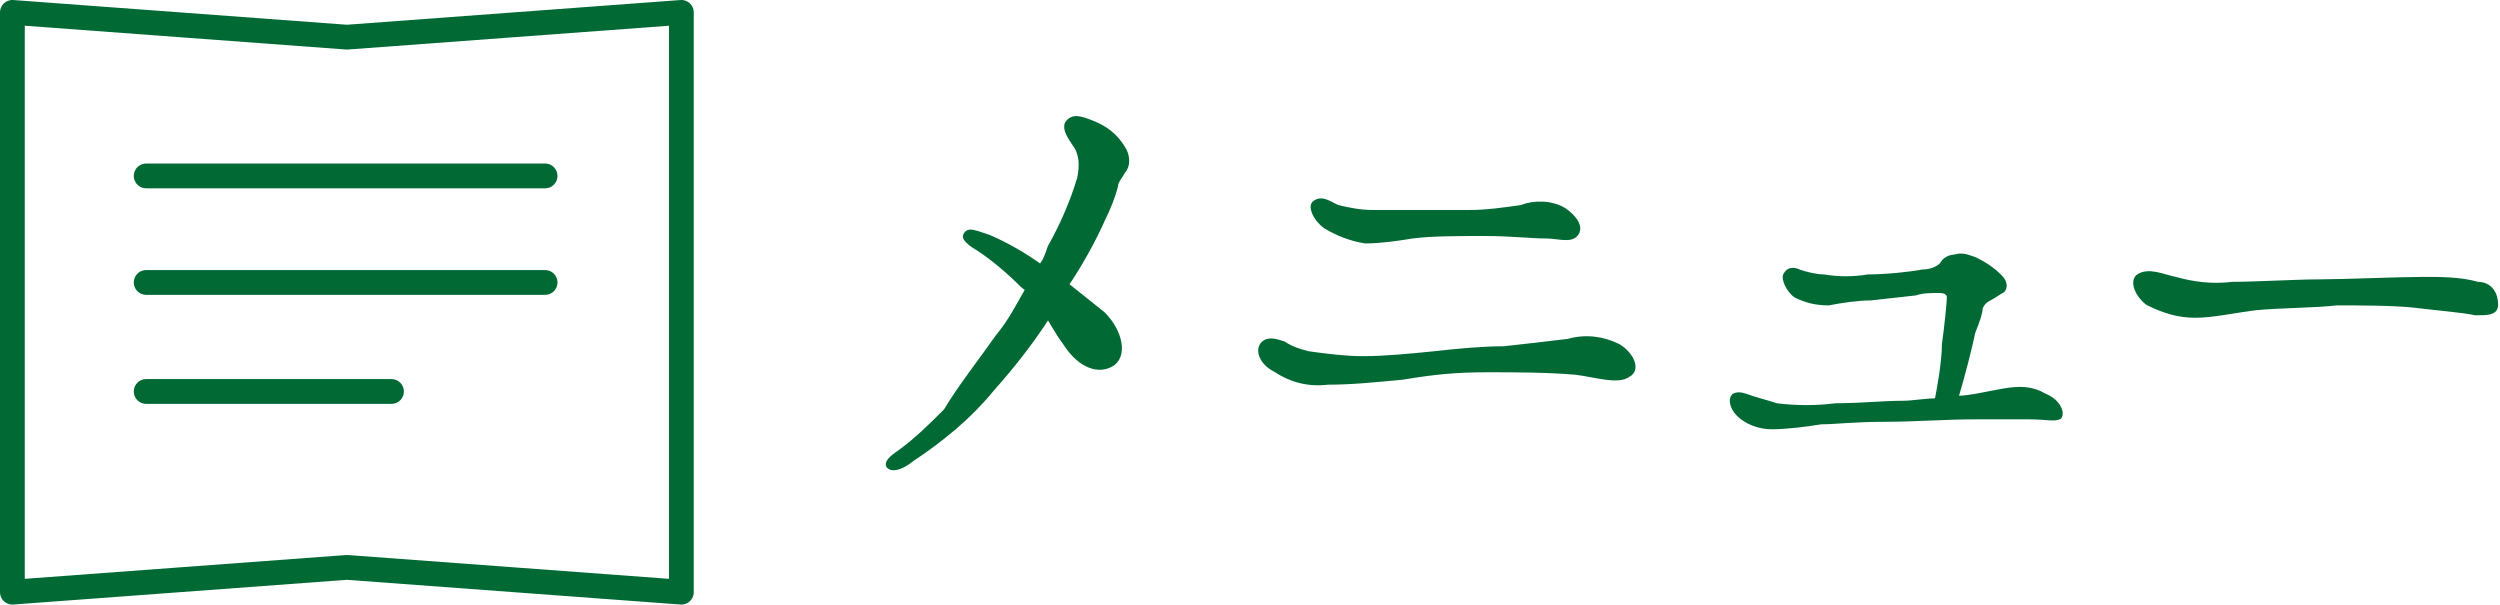
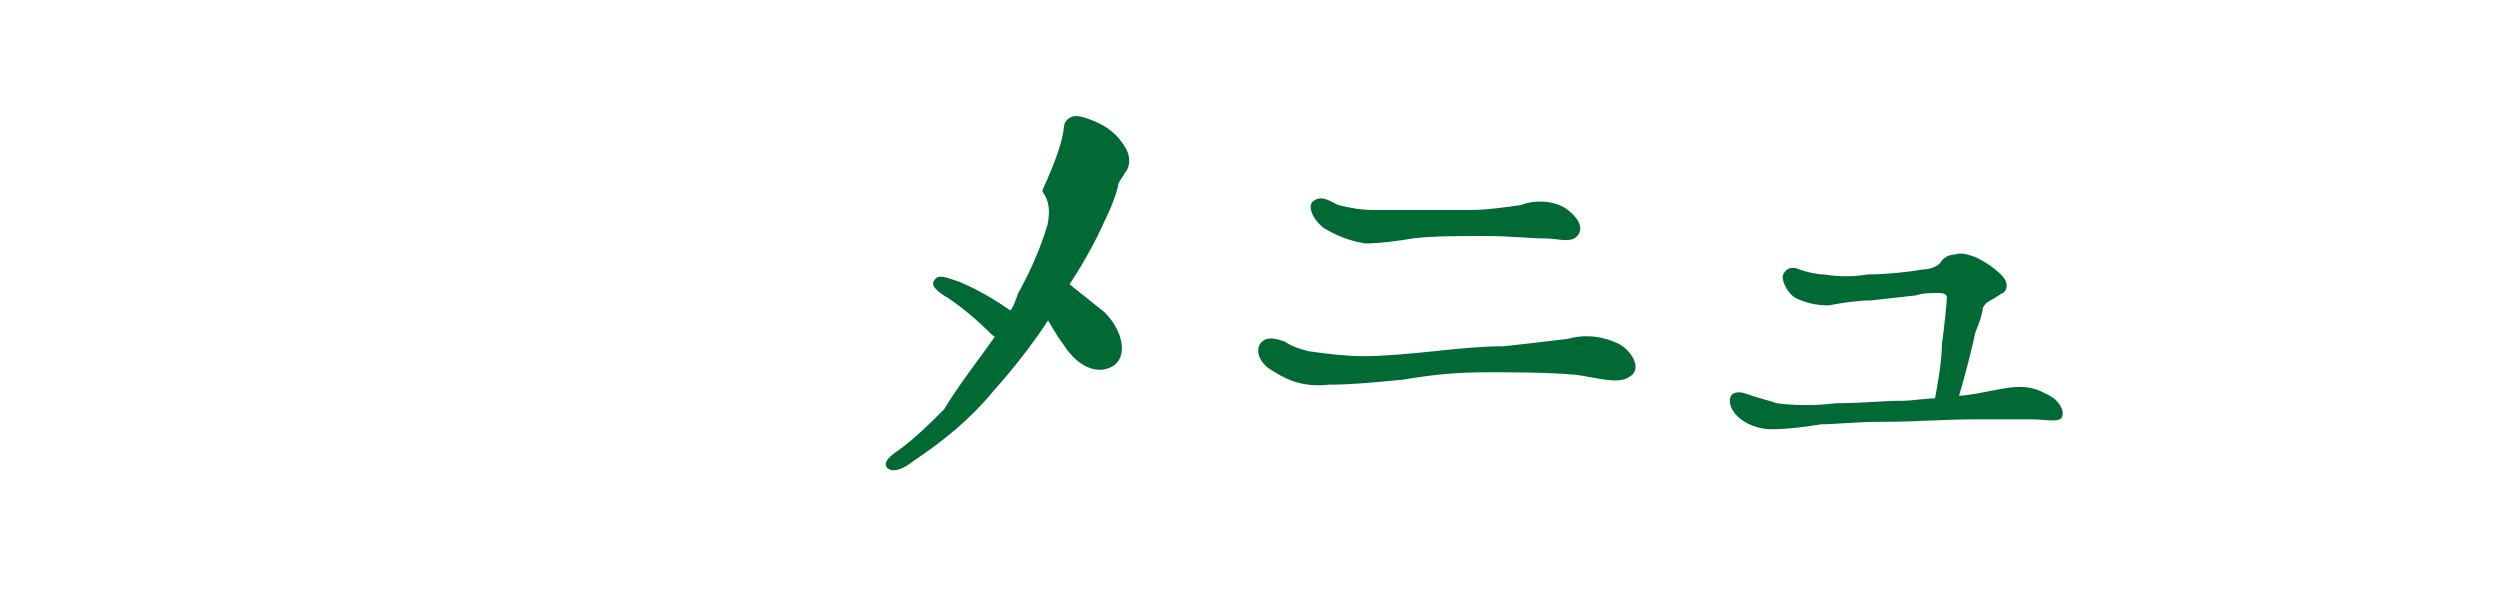
<svg xmlns="http://www.w3.org/2000/svg" version="1.1" id="レイヤー_1" x="0px" y="0px" width="100.9px" height="24.4px" viewBox="0 0 100.9 24.4" style="enable-background:new 0 0 100.9 24.4;" xml:space="preserve">
  <style type="text/css">
	.st0{fill:#006934;stroke:#006934;stroke-width:0.25;stroke-linecap:round;stroke-linejoin:round;stroke-miterlimit:4;}
	.st1{fill:none;stroke:#006934;stroke-width:1;stroke-linecap:round;stroke-linejoin:round;stroke-miterlimit:4;}
</style>
  <g id="レイヤー_2_1_">
    <g id="スクロール後上部メニュー">
-       <path class="st0" d="M40.3,13.6c0.5-0.6,0.8-1.2,1.2-1.9c0-0.1-0.1-0.1-0.2-0.2c-0.6-0.6-1.2-1.1-1.8-1.5    c-0.2-0.1-0.6-0.4-0.5-0.5c0.1-0.2,0.3-0.1,0.9,0.1c0.7,0.3,1.4,0.7,2.1,1.2c0.2-0.2,0.3-0.5,0.4-0.8c0.5-0.9,0.9-1.8,1.2-2.8    c0.1-0.5,0.1-1-0.2-1.4C43.2,5.5,43,5.2,43.1,5c0.2-0.3,0.5-0.2,1,0c0.5,0.2,0.9,0.5,1.2,1c0.2,0.3,0.2,0.7,0,0.9    C45.2,7.1,45,7.3,45,7.5c-0.1,0.4-0.3,0.9-0.5,1.3c-0.4,0.9-0.9,1.8-1.5,2.7c0.5,0.4,1,0.8,1.5,1.2c0.7,0.7,0.9,1.7,0.3,2    c-0.6,0.3-1.3-0.1-1.8-0.9c-0.3-0.4-0.5-0.8-0.7-1.1c-0.7,1.1-1.5,2.1-2.3,3c-0.9,1.1-2,2-3.2,2.8c-0.5,0.4-0.8,0.4-0.9,0.3    c-0.1-0.1,0.1-0.3,0.4-0.5c0.7-0.5,1.3-1.1,1.9-1.7C38.8,15.6,39.6,14.6,40.3,13.6z" />
+       <path class="st0" d="M40.3,13.6c0-0.1-0.1-0.1-0.2-0.2c-0.6-0.6-1.2-1.1-1.8-1.5    c-0.2-0.1-0.6-0.4-0.5-0.5c0.1-0.2,0.3-0.1,0.9,0.1c0.7,0.3,1.4,0.7,2.1,1.2c0.2-0.2,0.3-0.5,0.4-0.8c0.5-0.9,0.9-1.8,1.2-2.8    c0.1-0.5,0.1-1-0.2-1.4C43.2,5.5,43,5.2,43.1,5c0.2-0.3,0.5-0.2,1,0c0.5,0.2,0.9,0.5,1.2,1c0.2,0.3,0.2,0.7,0,0.9    C45.2,7.1,45,7.3,45,7.5c-0.1,0.4-0.3,0.9-0.5,1.3c-0.4,0.9-0.9,1.8-1.5,2.7c0.5,0.4,1,0.8,1.5,1.2c0.7,0.7,0.9,1.7,0.3,2    c-0.6,0.3-1.3-0.1-1.8-0.9c-0.3-0.4-0.5-0.8-0.7-1.1c-0.7,1.1-1.5,2.1-2.3,3c-0.9,1.1-2,2-3.2,2.8c-0.5,0.4-0.8,0.4-0.9,0.3    c-0.1-0.1,0.1-0.3,0.4-0.5c0.7-0.5,1.3-1.1,1.9-1.7C38.8,15.6,39.6,14.6,40.3,13.6z" />
      <path class="st0" d="M51,13.9c0.2-0.2,0.5-0.1,0.8,0c0.3,0.2,0.6,0.3,1,0.4c0.7,0.1,1.5,0.2,2.2,0.2c0.9,0,1.9-0.1,2.9-0.2    c0.9-0.1,1.9-0.2,2.8-0.2c0.9-0.1,1.8-0.2,2.6-0.3c0.7-0.2,1.4-0.1,2,0.2c0.5,0.3,0.8,0.9,0.4,1.1c-0.4,0.3-1.3,0-2.1-0.1    c-1.2-0.1-2.4-0.1-3.6-0.1c-1.3,0-2.2,0.1-3.4,0.3c-1.1,0.1-2,0.2-3,0.2c-0.8,0.1-1.5-0.1-2.1-0.5C50.9,14.6,50.8,14.1,51,13.9z     M53.5,9.1c-0.4-0.3-0.6-0.8-0.4-0.9c0.3-0.2,0.6,0.1,0.9,0.2c0.4,0.1,0.9,0.2,1.4,0.2c0.6,0,1.3,0,1.9,0c0.6,0,1.4,0,2,0    c0.7,0,1.4-0.1,2.1-0.2c0.5-0.2,1.2-0.2,1.7,0.1c0.3,0.2,0.7,0.6,0.5,0.9c-0.2,0.3-0.7,0.1-1.2,0.1c-0.6,0-1.4-0.1-2.5-0.1    c-1.1,0-2.1,0-2.9,0.1c-0.6,0.1-1.3,0.2-1.9,0.2C54.5,9.6,54,9.4,53.5,9.1z" />
      <path class="st0" d="M83.1,16.8c-0.2,0.1-0.5,0-1.2,0c-0.8,0-1.6,0-2.3,0c-1,0-2.4,0.1-3.6,0.1c-1.2,0-1.9,0.1-2.5,0.1    c-0.6,0.1-1.4,0.2-2,0.2c-0.5,0-1-0.2-1.3-0.5c-0.3-0.3-0.3-0.6-0.2-0.7c0.2-0.1,0.4,0,0.7,0.1c0.3,0.1,0.7,0.2,1,0.3    c0.8,0.1,1.6,0.1,2.4,0c1,0,1.9-0.1,2.7-0.1c0.4,0,0.9-0.1,1.4-0.1c0.1-0.5,0.3-1.6,0.3-2.3c0.1-0.7,0.2-1.7,0.2-1.9    c0-0.2-0.2-0.3-0.4-0.3c-0.4,0-0.7,0-1,0.1l-1.8,0.2c-0.5,0-1.2,0.1-1.7,0.2c-0.5,0-0.9-0.1-1.3-0.3c-0.3-0.2-0.5-0.7-0.4-0.8    c0.1-0.2,0.3-0.2,0.5-0.1c0.3,0.1,0.7,0.2,1,0.2c0.6,0.1,1.2,0.1,1.8,0c0.7,0,1.7-0.1,2.2-0.2c0.3,0,0.6-0.1,0.8-0.3    c0.1-0.2,0.3-0.3,0.5-0.3c0.3-0.1,0.5,0,0.8,0.1c0.4,0.2,0.7,0.4,1,0.7c0.2,0.2,0.2,0.4,0.1,0.5c-0.2,0.1-0.3,0.2-0.5,0.3    c-0.2,0.1-0.3,0.2-0.4,0.4c0,0.2-0.1,0.5-0.3,1c-0.1,0.5-0.4,1.7-0.7,2.7H79c0.5,0,1.3-0.2,1.9-0.3c0.6-0.1,1.1-0.1,1.6,0.2    C83,16.2,83.2,16.6,83.1,16.8z" />
-       <path class="st0" d="M100.7,12.3c0,0.3-0.3,0.3-0.8,0.3c-0.4-0.1-1.6-0.2-2.4-0.3s-2.4-0.1-3.2-0.1c-0.8,0.1-2.3,0.1-3.3,0.2    c-0.8,0.1-1.7,0.3-2.4,0.3c-0.7,0-1.3-0.2-1.9-0.5c-0.4-0.3-0.6-0.8-0.4-1c0.4-0.3,1,0,1.5,0.1c0.7,0.2,1.5,0.3,2.3,0.2    c0.9,0,2.6-0.1,3.5-0.1c0.9,0,3.3-0.1,4.2-0.1c0.7,0,1.5,0,2.2,0.2C100.5,11.5,100.7,11.9,100.7,12.3z" />
-       <path class="st1" d="M14,1.5l-13.5-1v23.4l13.5-1l13.5,1V0.5L14,1.5z M5.9,15.8h9.9 M5.9,11.4h16.1 M5.9,7.1h16.1" />
    </g>
  </g>
</svg>